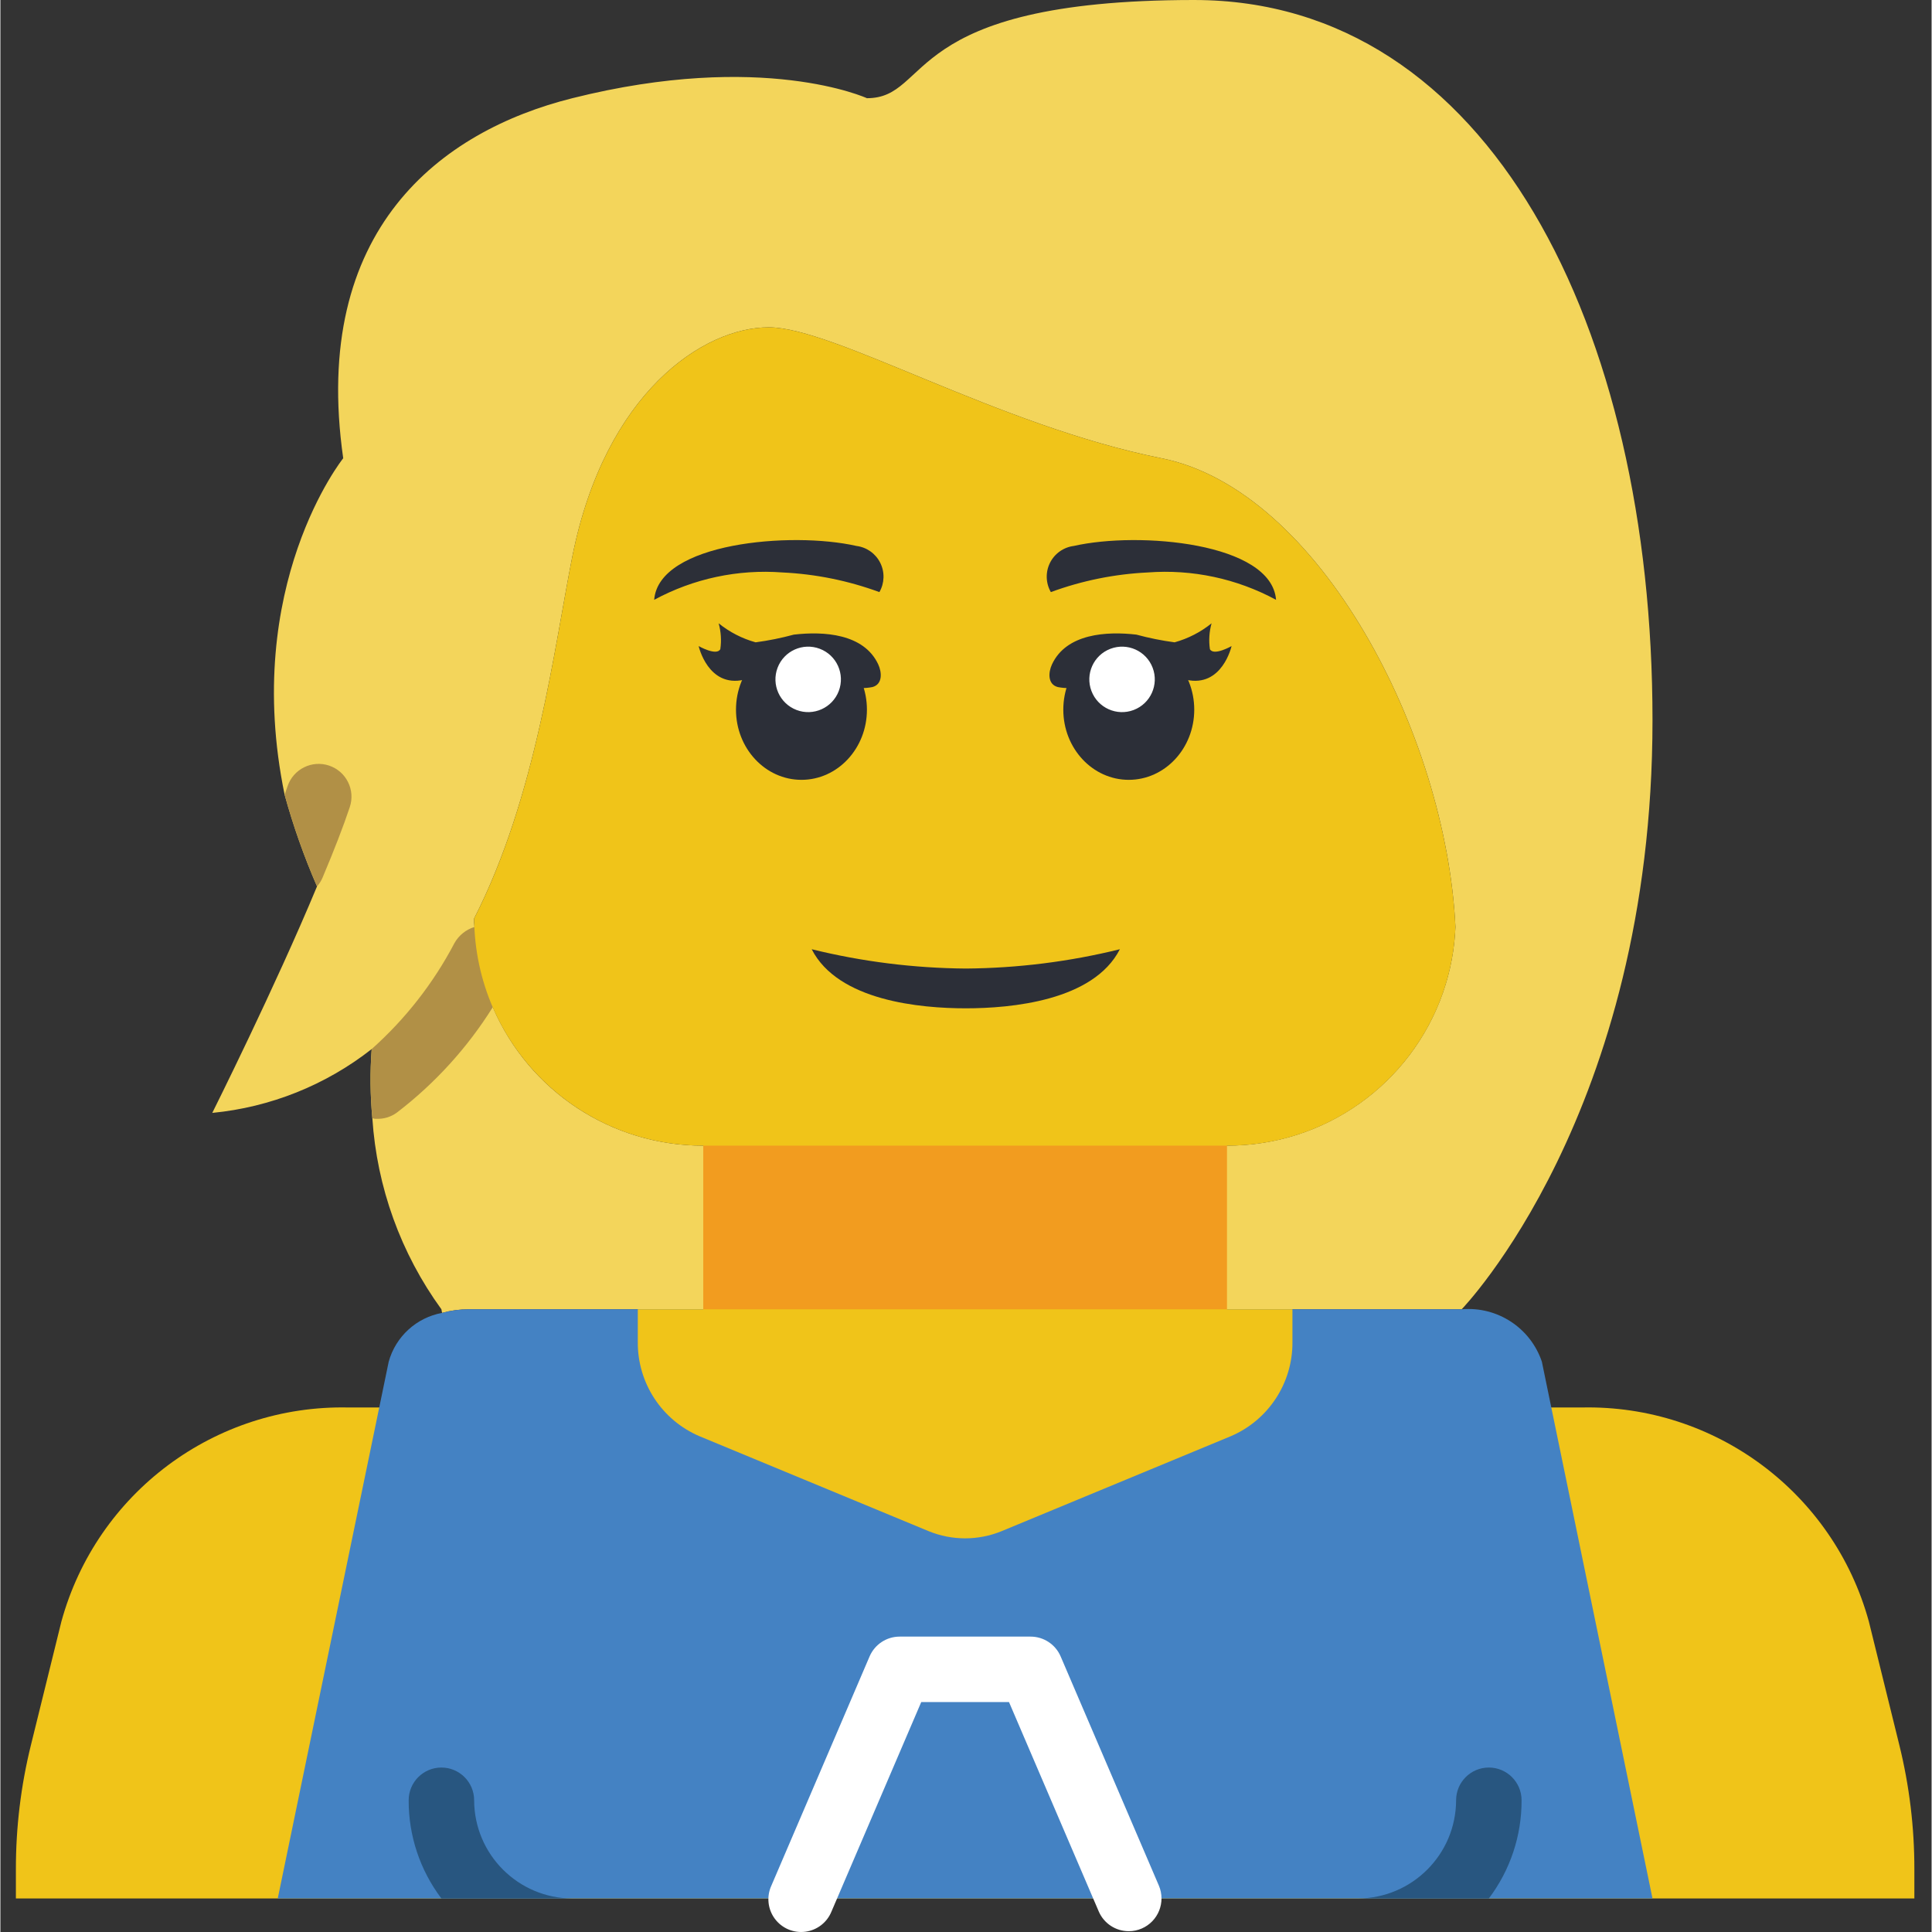
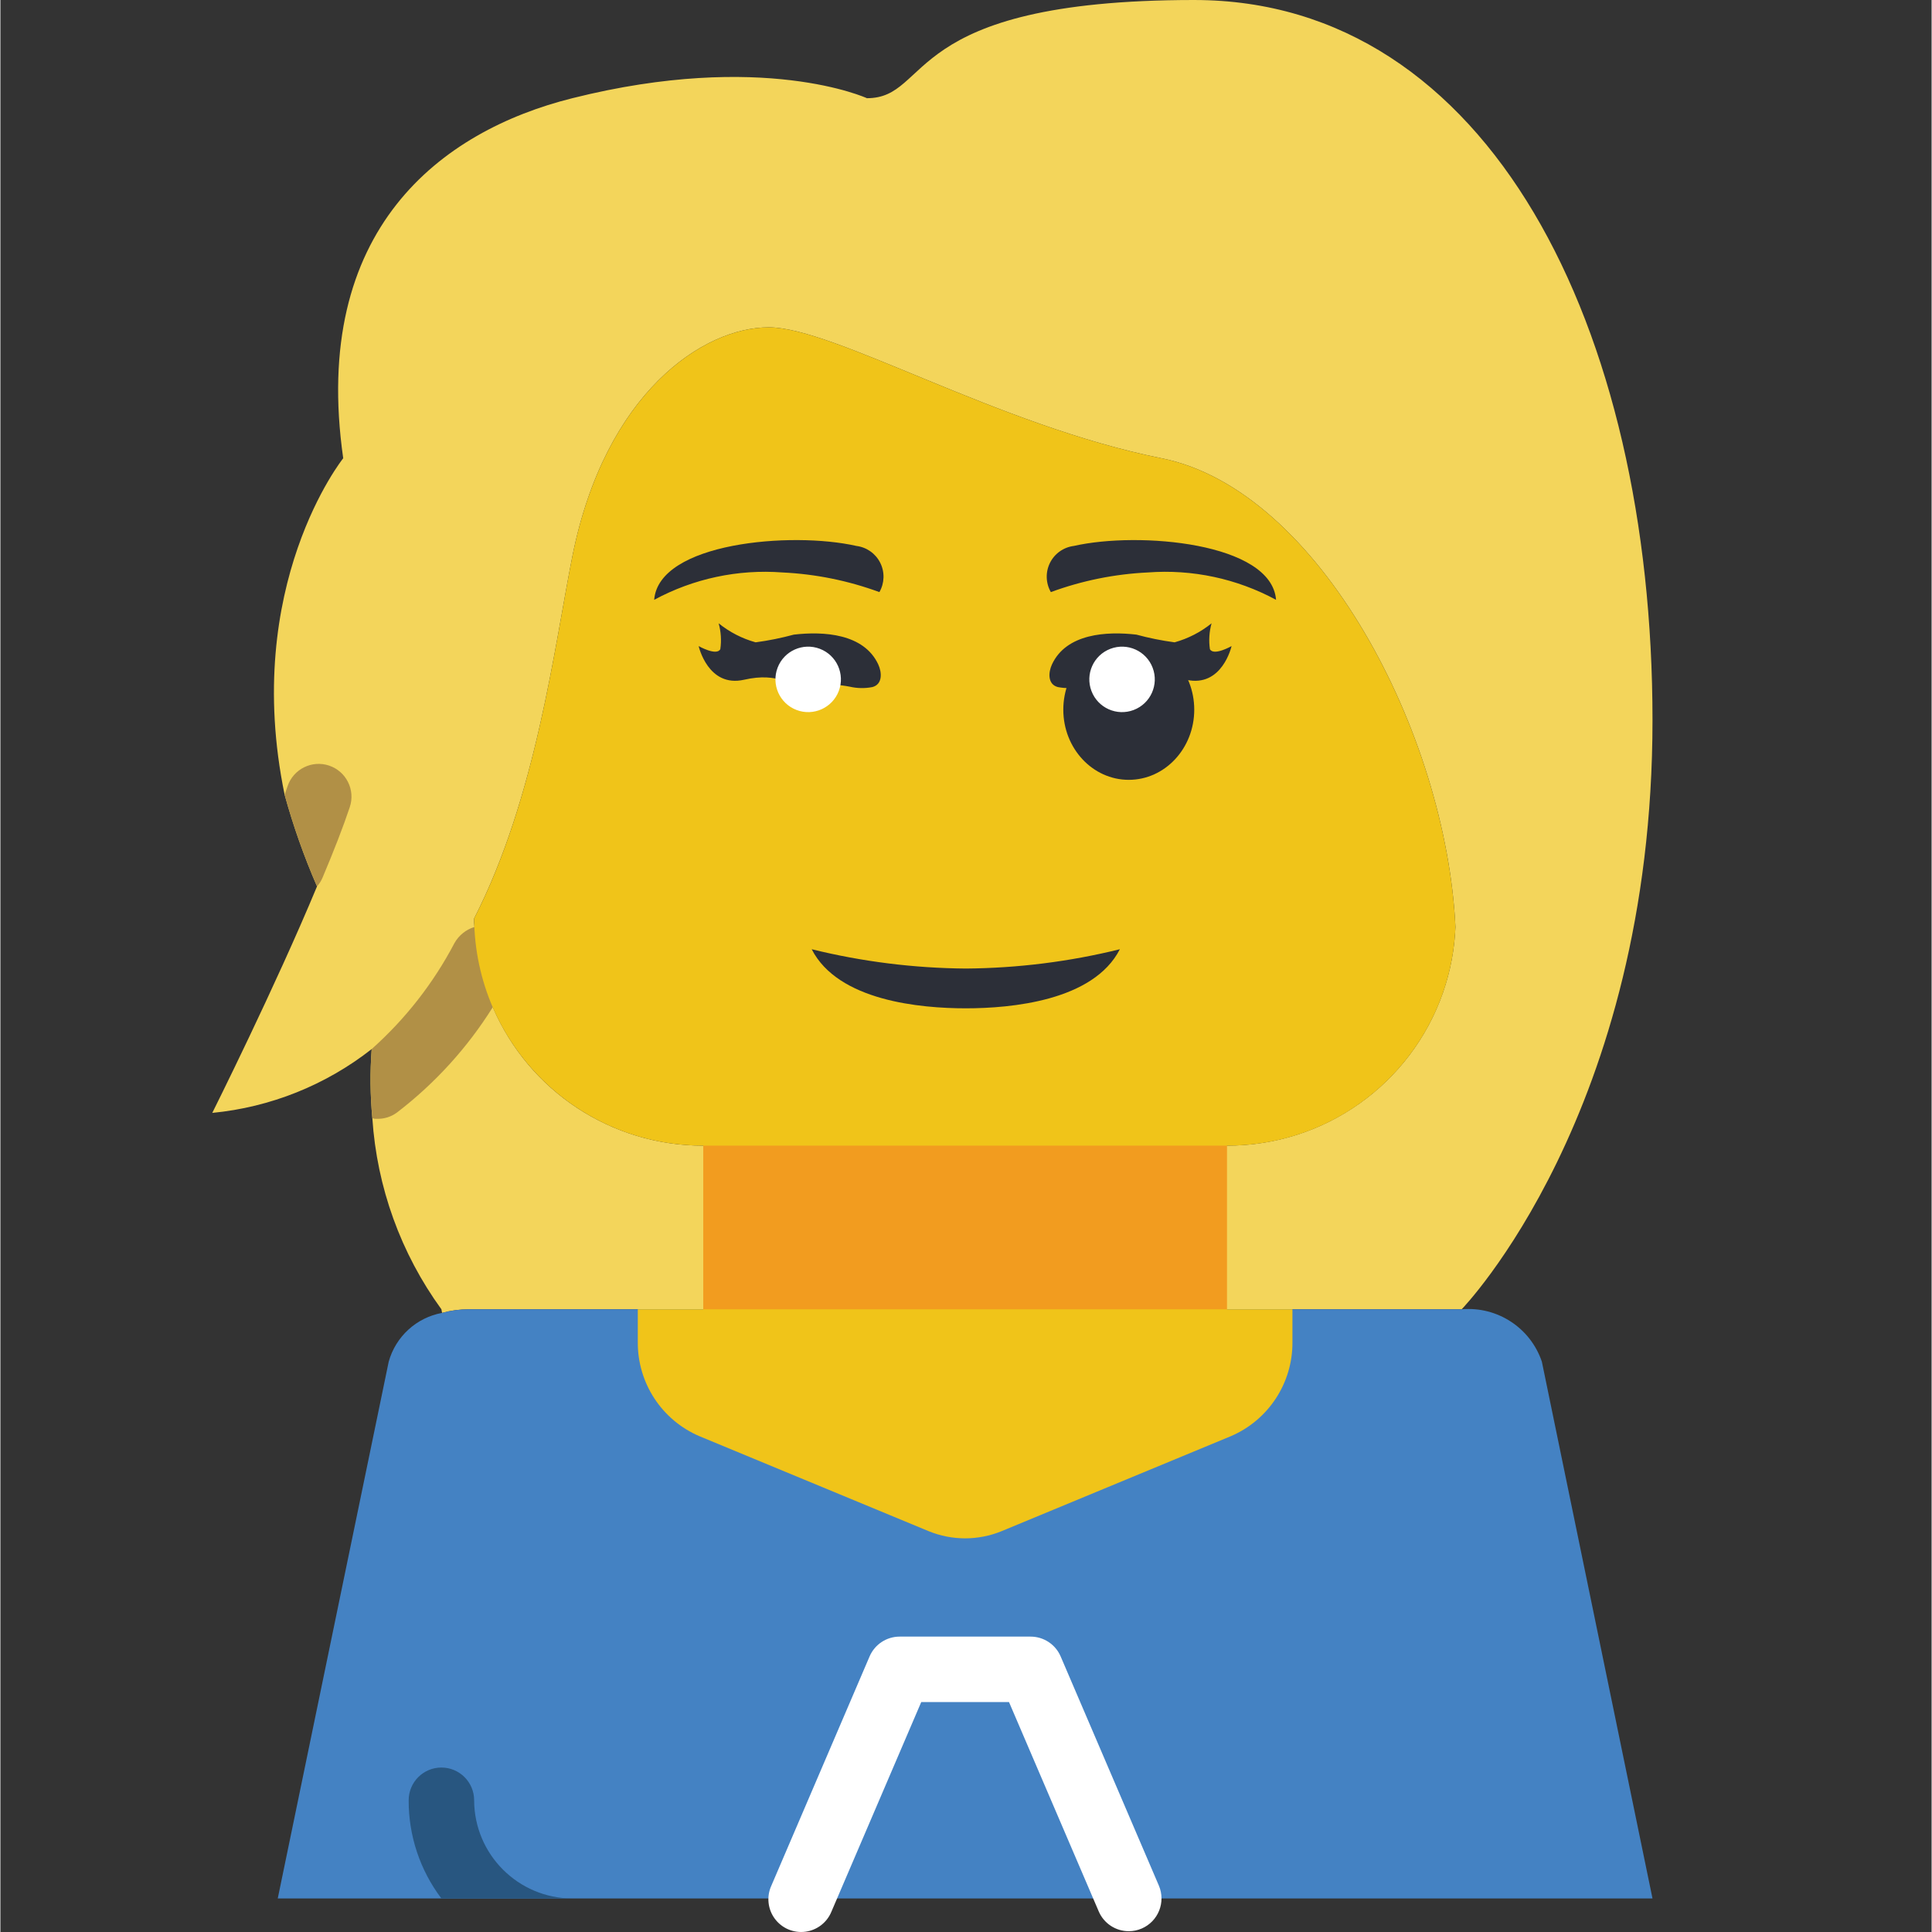
<svg xmlns="http://www.w3.org/2000/svg" height="512pt" viewBox="-4 0 512 512.211" width="512pt">
  <rect x="-4" y="0" width="512" height="512.211" fill="#333333" stroke="none" />
-   <path d="m407.969 503.32h95.461v-7.723c.016-11.113-1.328-22.188-3.992-32.977l-8.07-32.715c-9.363-34.125-40.73-57.516-76.105-56.754h-326.988c-35.379-.762-66.746 22.629-76.105 56.754l-8.07 32.715c-2.668 10.789-4.008 21.863-3.992 32.977v7.723zm0 0" fill="#f0c419" />
  <path d="m312.512 0c-78.102 0-69.422 26.035-86.777 26.035 0 0-27.598-12.672-78.102 0-34.715 8.676-69.426 34.711-60.746 95.457 0 0-26.988 33.668-15.535 89.207 2.289 8.293 5.16 16.414 8.59 24.301-11.105 26.727-27.77 60.051-27.77 60.051 15.414-1.492 30.082-7.363 42.262-16.922-.453 6.098-.398 12.223.176 18.309 1.191 18.285 7.539 35.859 18.309 50.68l.176.957c2.289-.633 4.652-.953 7.027-.957h263.289s50.594-52.066 50.594-156.203c0-104.133-43.391-190.914-121.492-190.914zm65.953 263.117c-8.488 24.355-31.48 40.66-57.273 40.613h-138.848c-24.27.035-46.223-14.406-55.801-36.711v-.086c-2.914-6.695-4.562-13.875-4.859-21.172-.07-.723-.102-1.445-.086-2.172v-.086c16.488-32.281 21.262-72.027 26.035-95.977 8.676-43.391 34.711-60.746 52.066-60.746s60.746 26.031 104.137 34.711c41.738 8.332 75.496 72.98 77.926 124.27-.242 5.914-1.352 11.762-3.297 17.355zm0 0" fill="#f3d55b" />
  <path d="m338.547 347.117h44.863c9.441-.828 18.227 4.91 21.262 13.887l29.332 142.316h-364.473l29.418-142.316c1.855-6.66 7.344-11.68 14.145-12.93 2.289-.633 4.652-.953 7.027-.957zm0 0" fill="#4482c3" />
  <path d="m182.344 295.051h138.848v60.746h-138.848zm0 0" fill="#f29c1f" />
  <path d="m88.621 214c-1.734 5.207-4.164 11.453-7.203 18.656-.355.859-.855 1.652-1.477 2.344-3.43-7.887-6.301-16.008-8.59-24.301.262-.777.52-1.559.781-2.254 1.535-4.555 6.469-7 11.02-5.469 4.555 1.535 7.004 6.469 5.469 11.023zm0 0" fill="#b19046" />
  <path d="m131.664 258.344c-1.648 2.949-3.297 5.898-5.121 8.59v.086c-6.73 10.766-15.344 20.23-25.426 27.945-1.578 1.164-3.508 1.746-5.469 1.648-.355.027-.711-.031-1.039-.176-.574-6.086-.629-12.211-.176-18.309 8.953-7.977 16.391-17.5 21.957-28.117 1.156-2.043 3.051-3.562 5.293-4.25 2.164-.562 4.457-.285 6.422.781 2.039 1.09 3.555 2.949 4.223 5.164.668 2.211.43 4.598-.664 6.637zm0 0" fill="#b19046" />
  <path d="m338.547 347.117v8.68c.086 10.879-6.387 20.742-16.402 24.992l-60.746 25.168c-6.176 2.516-13.09 2.516-19.266 0l-60.746-25.168c-10.012-4.25-16.484-14.113-16.398-24.992v-8.68zm0 0" fill="#f0c419" />
  <path d="m295.16 512c-3.473.004-6.613-2.066-7.977-5.262l-23.781-55.484h-23.27l-23.777 55.484c-1.168 2.93-3.832 5-6.961 5.402-3.129.402-6.23-.926-8.098-3.469-1.871-2.543-2.211-5.898-.891-8.766l26.031-60.746c1.367-3.191 4.504-5.262 7.973-5.262h34.711c3.473 0 6.613 2.07 7.977 5.262l26.035 60.746c1.883 4.402-.156 9.5-4.559 11.391-1.078.465-2.238.707-3.414.703zm0 0" fill="#fff" />
  <path d="m147.633 503.32h-34.715c-5.664-7.492-8.715-16.637-8.676-26.031 0-4.793 3.883-8.68 8.676-8.68s8.68 3.887 8.68 8.68c.043 14.359 11.672 25.992 26.035 26.031zm0 0" fill="#285680" />
-   <path d="m399.293 477.289c.035 9.395-3.012 18.539-8.68 26.031h-34.711c14.359-.039 25.992-11.672 26.035-26.031 0-4.793 3.883-8.68 8.676-8.68s8.68 3.887 8.68 8.68zm0 0" fill="#285680" />
  <path d="m381.762 245.762c-1.336 32.457-28.086 58.059-60.57 57.969h-138.848c-33.328.031-60.445-26.816-60.746-60.141v-.086c16.488-32.281 21.262-72.027 26.035-95.977 8.676-43.391 34.711-60.746 52.066-60.746s60.746 26.031 104.137 34.711c41.738 8.332 75.496 72.98 77.926 124.27zm0 0" fill="#f0c419" />
  <g fill="#2c2f38">
    <path d="m292.793 251.66c-7.012 13.723-28.898 15.664-40.852 15.664-11.98 0-33.84-1.941-40.852-15.664 13.371 3.293 27.082 5.012 40.852 5.121 13.77-.105 27.48-1.824 40.852-5.121zm0 0" />
    <path d="m229.039 156.977c-8.25-3.035-16.91-4.789-25.688-5.207-11.801-.895-23.609 1.625-34.02 7.254 1.188-15.188 36.398-18.191 53.609-14.285 2.727.34 5.102 2.023 6.328 4.484 1.227 2.461 1.141 5.371-.23 7.754zm0 0" />
    <path d="m274.496 156.977c8.246-3.035 16.91-4.789 25.688-5.207 11.801-.895 23.605 1.625 34.016 7.254-1.188-15.188-36.395-18.191-53.605-14.285-2.727.34-5.105 2.023-6.332 4.484-1.223 2.461-1.137 5.371.234 7.754zm0 0" />
    <path d="m181.121 171.289s2.473 11.086 12.031 8.926c9.562-2.164 11.383 1.988 19.621 1.324 2.816-.191 5.648-.02 8.422.516 1.969.457 4.016.488 5.996.098 2.746-.734 2.512-3.922 1.547-5.996-3.812-8.219-14.535-8.82-22.383-7.906-3.328.902-6.711 1.586-10.129 2.043-3.578-.992-6.914-2.707-9.805-5.043.625 2.23.777 4.566.441 6.855-.992 1.887-5.742-.816-5.742-.816zm0 0" />
-     <path d="m225.734 188.148c0-10.273-7.773-18.602-17.355-18.602-9.586 0-17.359 8.328-17.359 18.602 0 10.273 7.773 18.602 17.359 18.602 9.582 0 17.355-8.328 17.355-18.602zm0 0" />
  </g>
  <path d="m213.242 172.008c-4.48-1.703-9.492.547-11.195 5.023-1.703 4.48.547 9.492 5.027 11.199 4.477 1.703 9.492-.547 11.195-5.027s-.547-9.492-5.027-11.195zm0 0" fill="#fff" />
  <path d="m322.406 171.289s-2.473 11.086-12.031 8.926c-9.562-2.164-11.383 1.988-19.621 1.324-2.816-.191-5.648-.02-8.422.516-1.969.457-4.012.488-5.996.098-2.746-.734-2.508-3.922-1.547-5.996 3.812-8.219 14.535-8.82 22.383-7.906 3.328.902 6.711 1.586 10.129 2.043 3.578-.992 6.918-2.707 9.805-5.043-.625 2.23-.773 4.566-.441 6.855.996 1.887 5.742-.816 5.742-.816zm0 0" fill="#2c2f38" />
  <path d="m312.512 188.148c0-10.273-7.773-18.602-17.359-18.602-9.582 0-17.355 8.328-17.355 18.602 0 10.273 7.773 18.602 17.355 18.602 9.586 0 17.359-8.328 17.359-18.602zm0 0" fill="#2c2f38" />
  <path d="m301.484 177.035c-1.703-4.48-6.715-6.73-11.195-5.027-4.48 1.703-6.73 6.715-5.027 11.195s6.715 6.73 11.195 5.027 6.73-6.719 5.027-11.195zm0 0" fill="#fff" />
</svg>